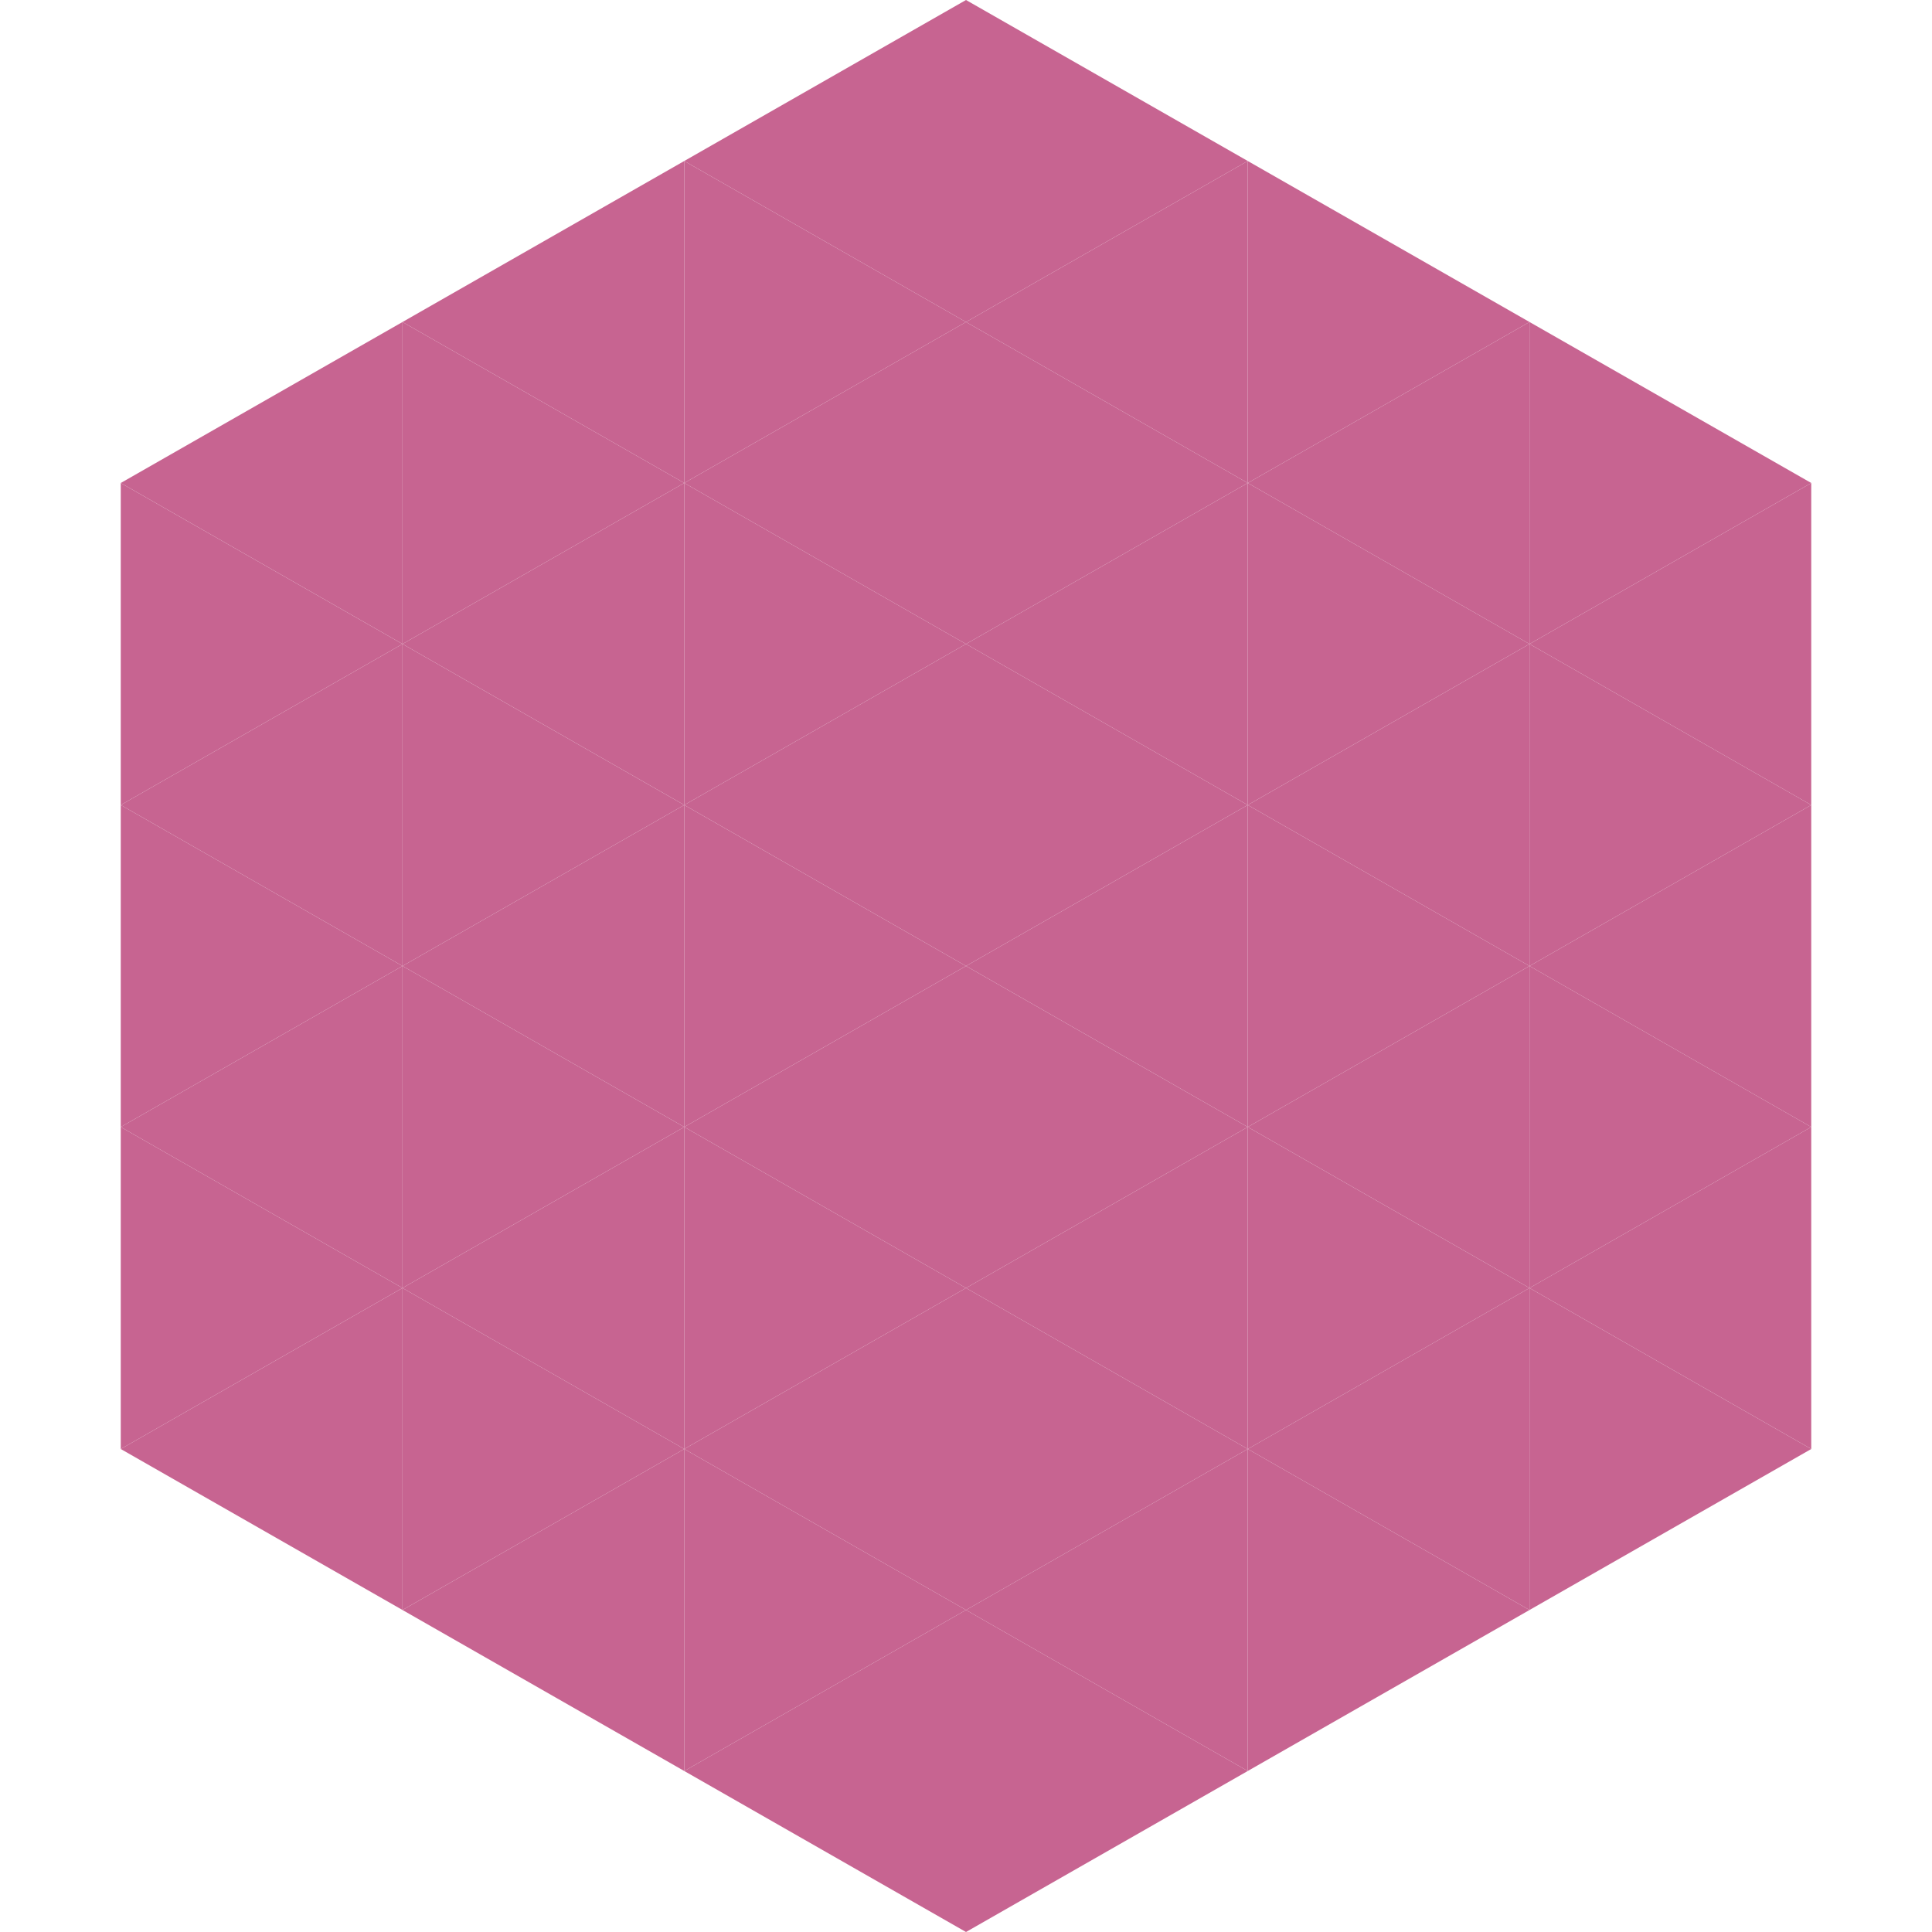
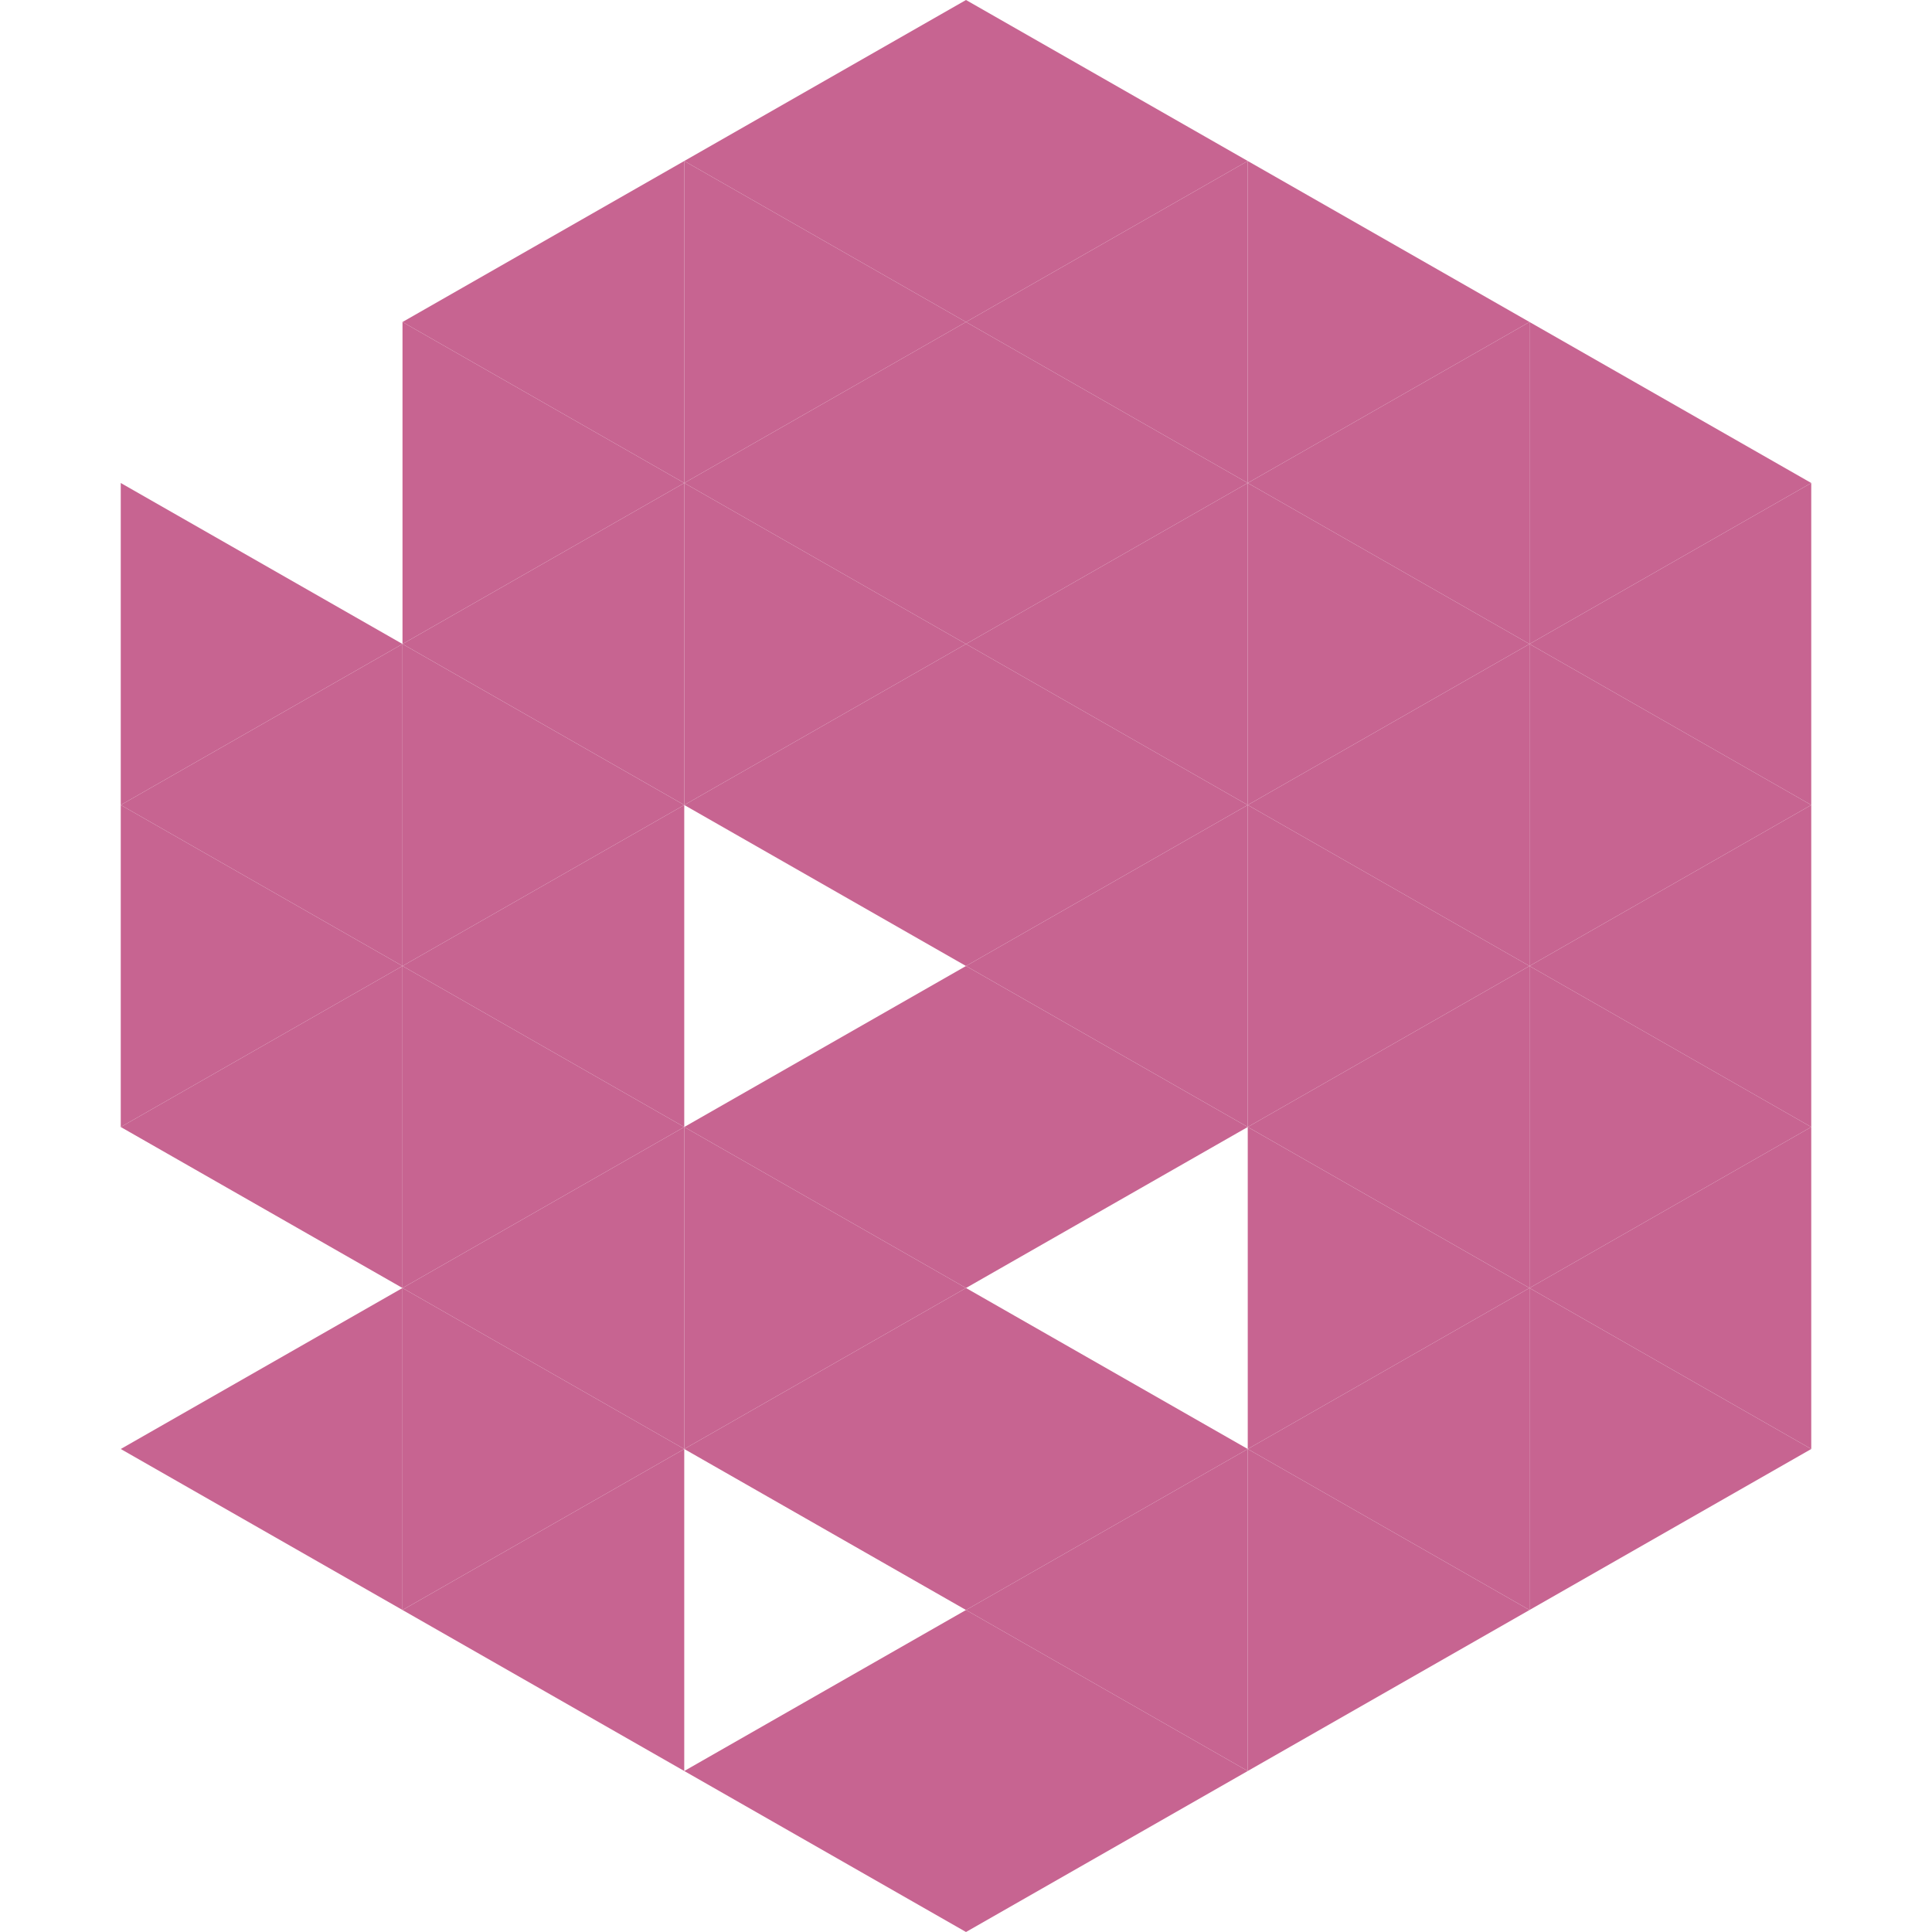
<svg xmlns="http://www.w3.org/2000/svg" width="240" height="240">
-   <polygon points="50,40 15,60 50,80" style="fill:rgb(199,100,145)" />
  <polygon points="190,40 225,60 190,80" style="fill:rgb(199,100,145)" />
  <polygon points="15,60 50,80 15,100" style="fill:rgb(199,100,145)" />
  <polygon points="225,60 190,80 225,100" style="fill:rgb(199,100,145)" />
  <polygon points="50,80 15,100 50,120" style="fill:rgb(199,100,145)" />
  <polygon points="190,80 225,100 190,120" style="fill:rgb(199,100,145)" />
  <polygon points="15,100 50,120 15,140" style="fill:rgb(199,100,145)" />
  <polygon points="225,100 190,120 225,140" style="fill:rgb(199,100,145)" />
  <polygon points="50,120 15,140 50,160" style="fill:rgb(199,100,145)" />
  <polygon points="190,120 225,140 190,160" style="fill:rgb(199,100,145)" />
-   <polygon points="15,140 50,160 15,180" style="fill:rgb(199,100,145)" />
  <polygon points="225,140 190,160 225,180" style="fill:rgb(199,100,145)" />
  <polygon points="50,160 15,180 50,200" style="fill:rgb(199,100,145)" />
  <polygon points="190,160 225,180 190,200" style="fill:rgb(199,100,145)" />
  <polygon points="15,180 50,200 15,220" style="fill:rgb(255,255,255); fill-opacity:0" />
  <polygon points="225,180 190,200 225,220" style="fill:rgb(255,255,255); fill-opacity:0" />
  <polygon points="50,0 85,20 50,40" style="fill:rgb(255,255,255); fill-opacity:0" />
  <polygon points="190,0 155,20 190,40" style="fill:rgb(255,255,255); fill-opacity:0" />
  <polygon points="85,20 50,40 85,60" style="fill:rgb(199,100,145)" />
  <polygon points="155,20 190,40 155,60" style="fill:rgb(199,100,145)" />
  <polygon points="50,40 85,60 50,80" style="fill:rgb(199,100,145)" />
  <polygon points="190,40 155,60 190,80" style="fill:rgb(199,100,145)" />
  <polygon points="85,60 50,80 85,100" style="fill:rgb(199,100,145)" />
  <polygon points="155,60 190,80 155,100" style="fill:rgb(199,100,145)" />
  <polygon points="50,80 85,100 50,120" style="fill:rgb(199,100,145)" />
  <polygon points="190,80 155,100 190,120" style="fill:rgb(199,100,145)" />
  <polygon points="85,100 50,120 85,140" style="fill:rgb(199,100,145)" />
  <polygon points="155,100 190,120 155,140" style="fill:rgb(199,100,145)" />
  <polygon points="50,120 85,140 50,160" style="fill:rgb(199,100,145)" />
  <polygon points="190,120 155,140 190,160" style="fill:rgb(199,100,145)" />
  <polygon points="85,140 50,160 85,180" style="fill:rgb(199,100,145)" />
  <polygon points="155,140 190,160 155,180" style="fill:rgb(199,100,145)" />
  <polygon points="50,160 85,180 50,200" style="fill:rgb(199,100,145)" />
  <polygon points="190,160 155,180 190,200" style="fill:rgb(199,100,145)" />
  <polygon points="85,180 50,200 85,220" style="fill:rgb(199,100,145)" />
  <polygon points="155,180 190,200 155,220" style="fill:rgb(199,100,145)" />
  <polygon points="120,0 85,20 120,40" style="fill:rgb(199,100,145)" />
  <polygon points="120,0 155,20 120,40" style="fill:rgb(199,100,145)" />
  <polygon points="85,20 120,40 85,60" style="fill:rgb(199,100,145)" />
  <polygon points="155,20 120,40 155,60" style="fill:rgb(199,100,145)" />
  <polygon points="120,40 85,60 120,80" style="fill:rgb(199,100,145)" />
  <polygon points="120,40 155,60 120,80" style="fill:rgb(199,100,145)" />
  <polygon points="85,60 120,80 85,100" style="fill:rgb(199,100,145)" />
  <polygon points="155,60 120,80 155,100" style="fill:rgb(199,100,145)" />
  <polygon points="120,80 85,100 120,120" style="fill:rgb(199,100,145)" />
  <polygon points="120,80 155,100 120,120" style="fill:rgb(199,100,145)" />
-   <polygon points="85,100 120,120 85,140" style="fill:rgb(199,100,145)" />
  <polygon points="155,100 120,120 155,140" style="fill:rgb(199,100,145)" />
  <polygon points="120,120 85,140 120,160" style="fill:rgb(199,100,145)" />
  <polygon points="120,120 155,140 120,160" style="fill:rgb(199,100,145)" />
  <polygon points="85,140 120,160 85,180" style="fill:rgb(199,100,145)" />
-   <polygon points="155,140 120,160 155,180" style="fill:rgb(199,100,145)" />
  <polygon points="120,160 85,180 120,200" style="fill:rgb(199,100,145)" />
  <polygon points="120,160 155,180 120,200" style="fill:rgb(199,100,145)" />
-   <polygon points="85,180 120,200 85,220" style="fill:rgb(199,100,145)" />
  <polygon points="155,180 120,200 155,220" style="fill:rgb(199,100,145)" />
  <polygon points="120,200 85,220 120,240" style="fill:rgb(199,100,145)" />
  <polygon points="120,200 155,220 120,240" style="fill:rgb(199,100,145)" />
  <polygon points="85,220 120,240 85,260" style="fill:rgb(255,255,255); fill-opacity:0" />
  <polygon points="155,220 120,240 155,260" style="fill:rgb(255,255,255); fill-opacity:0" />
</svg>